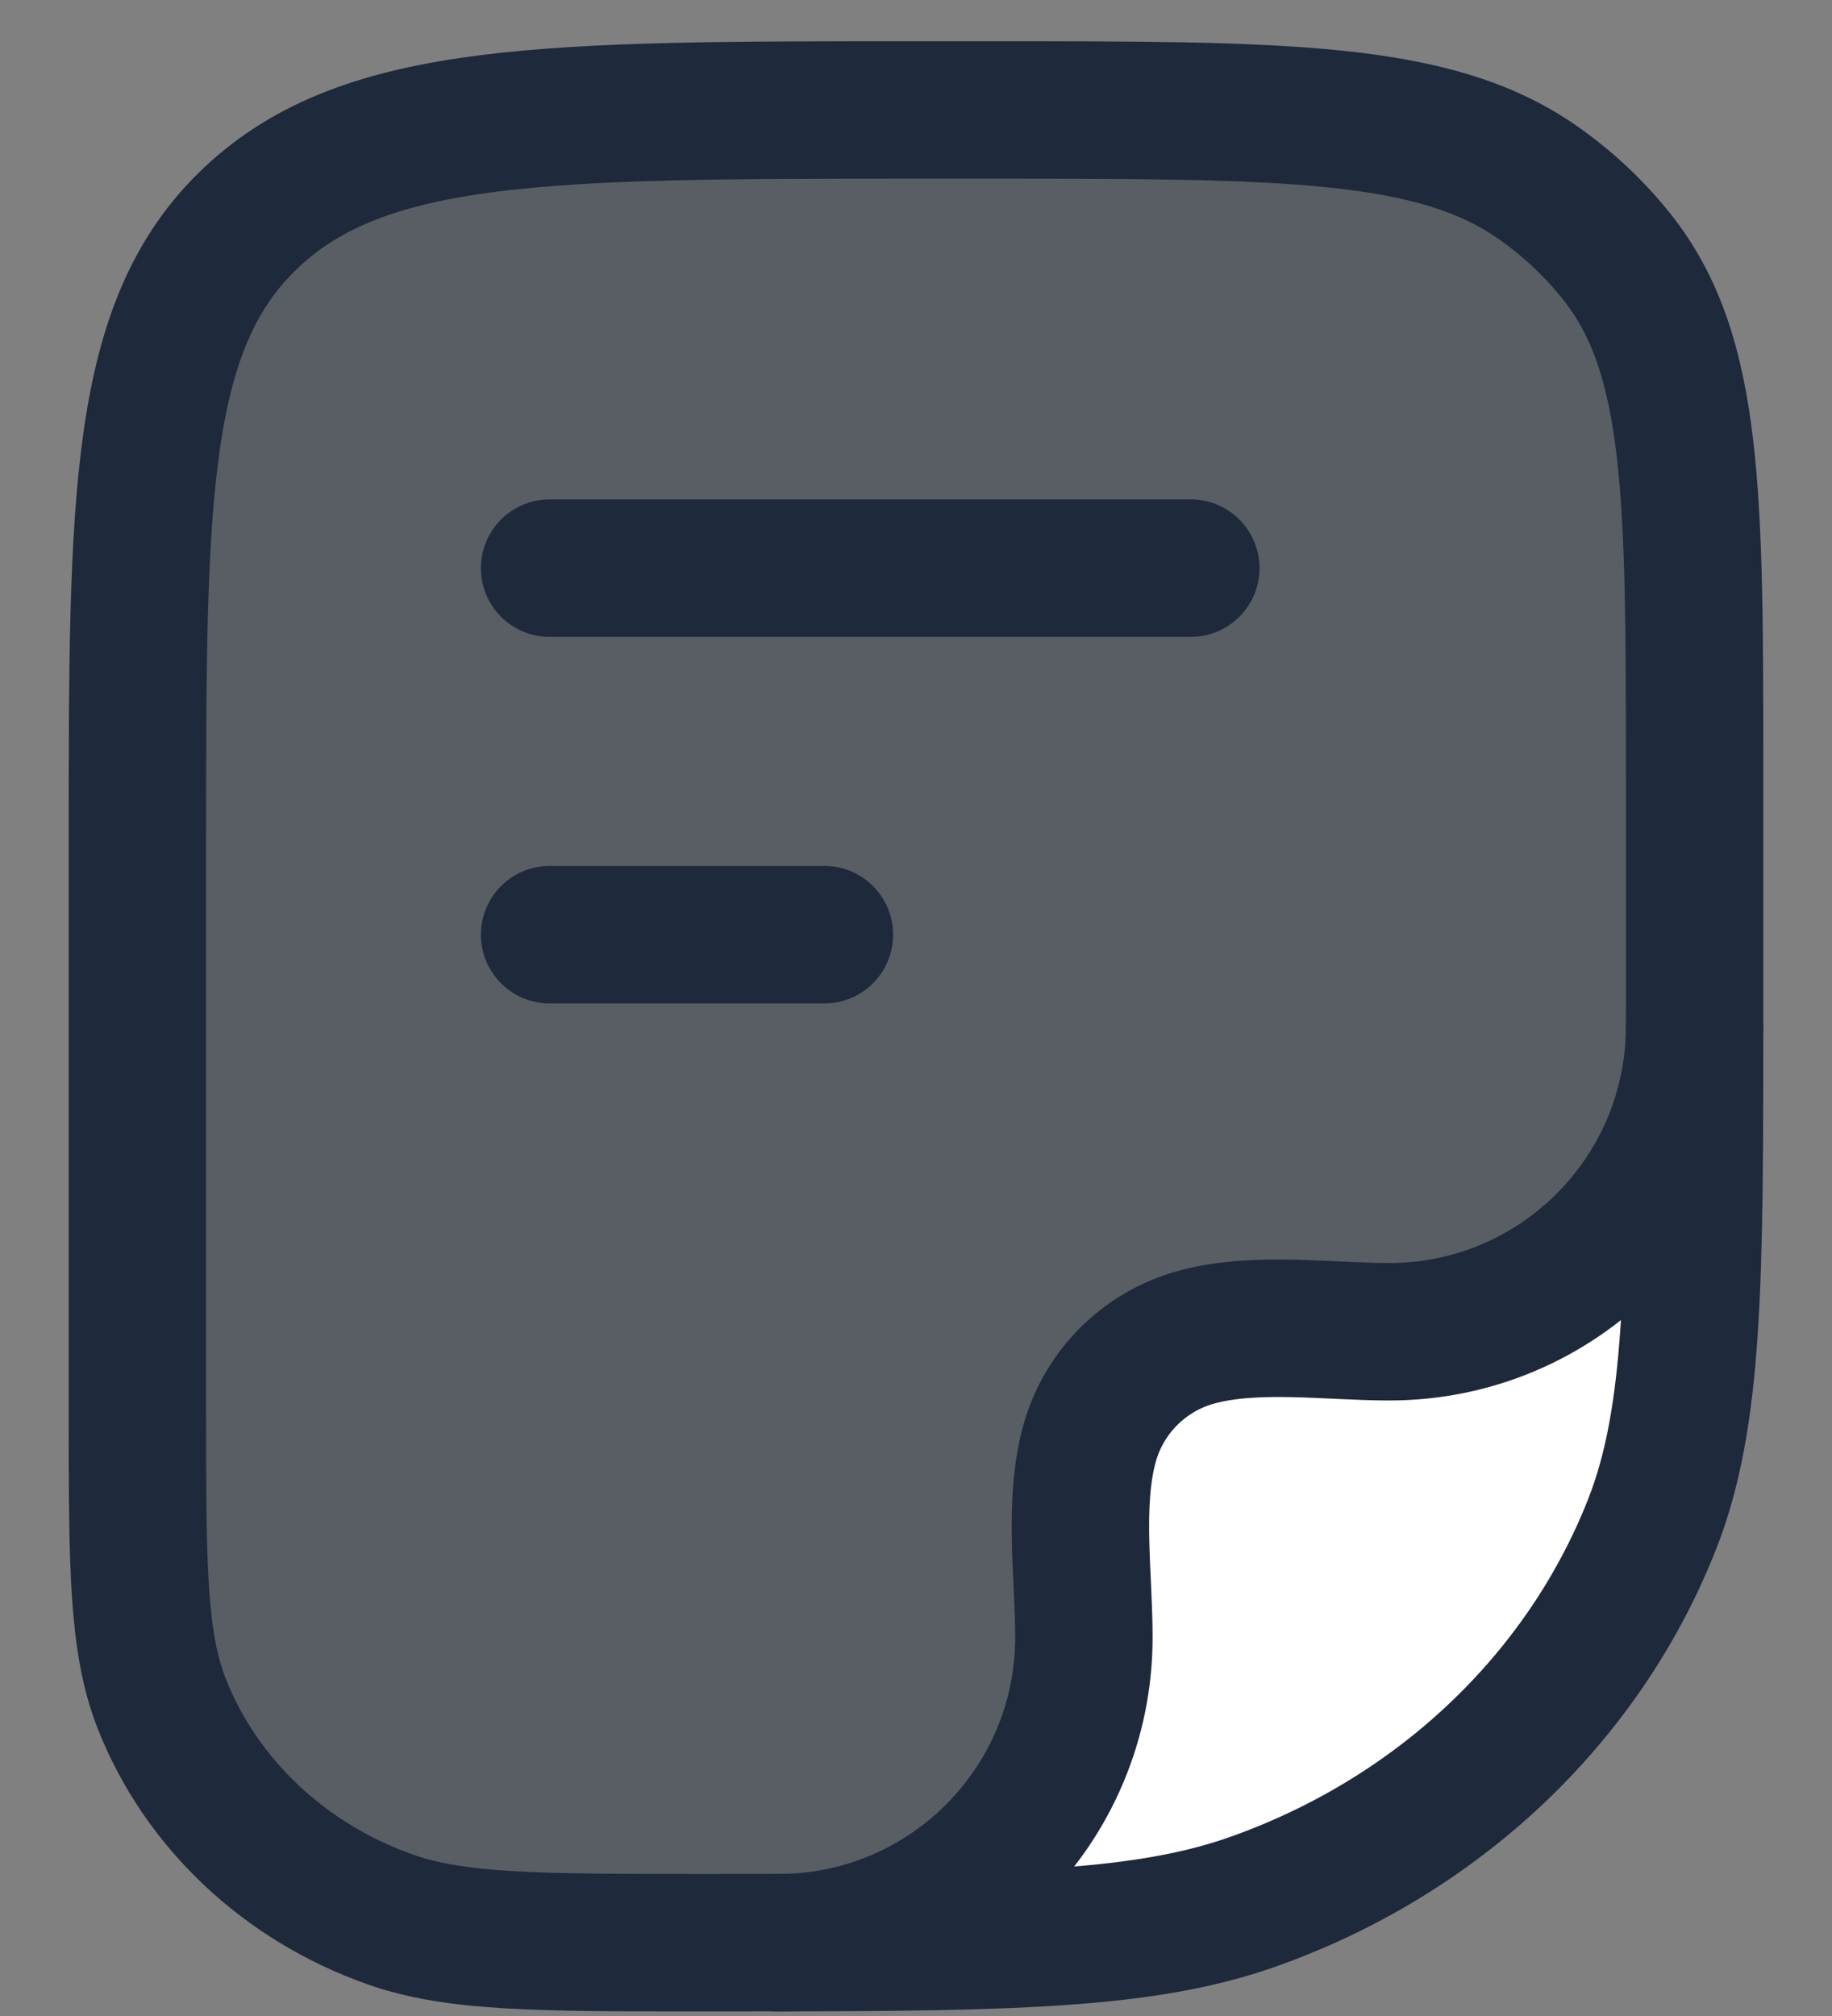
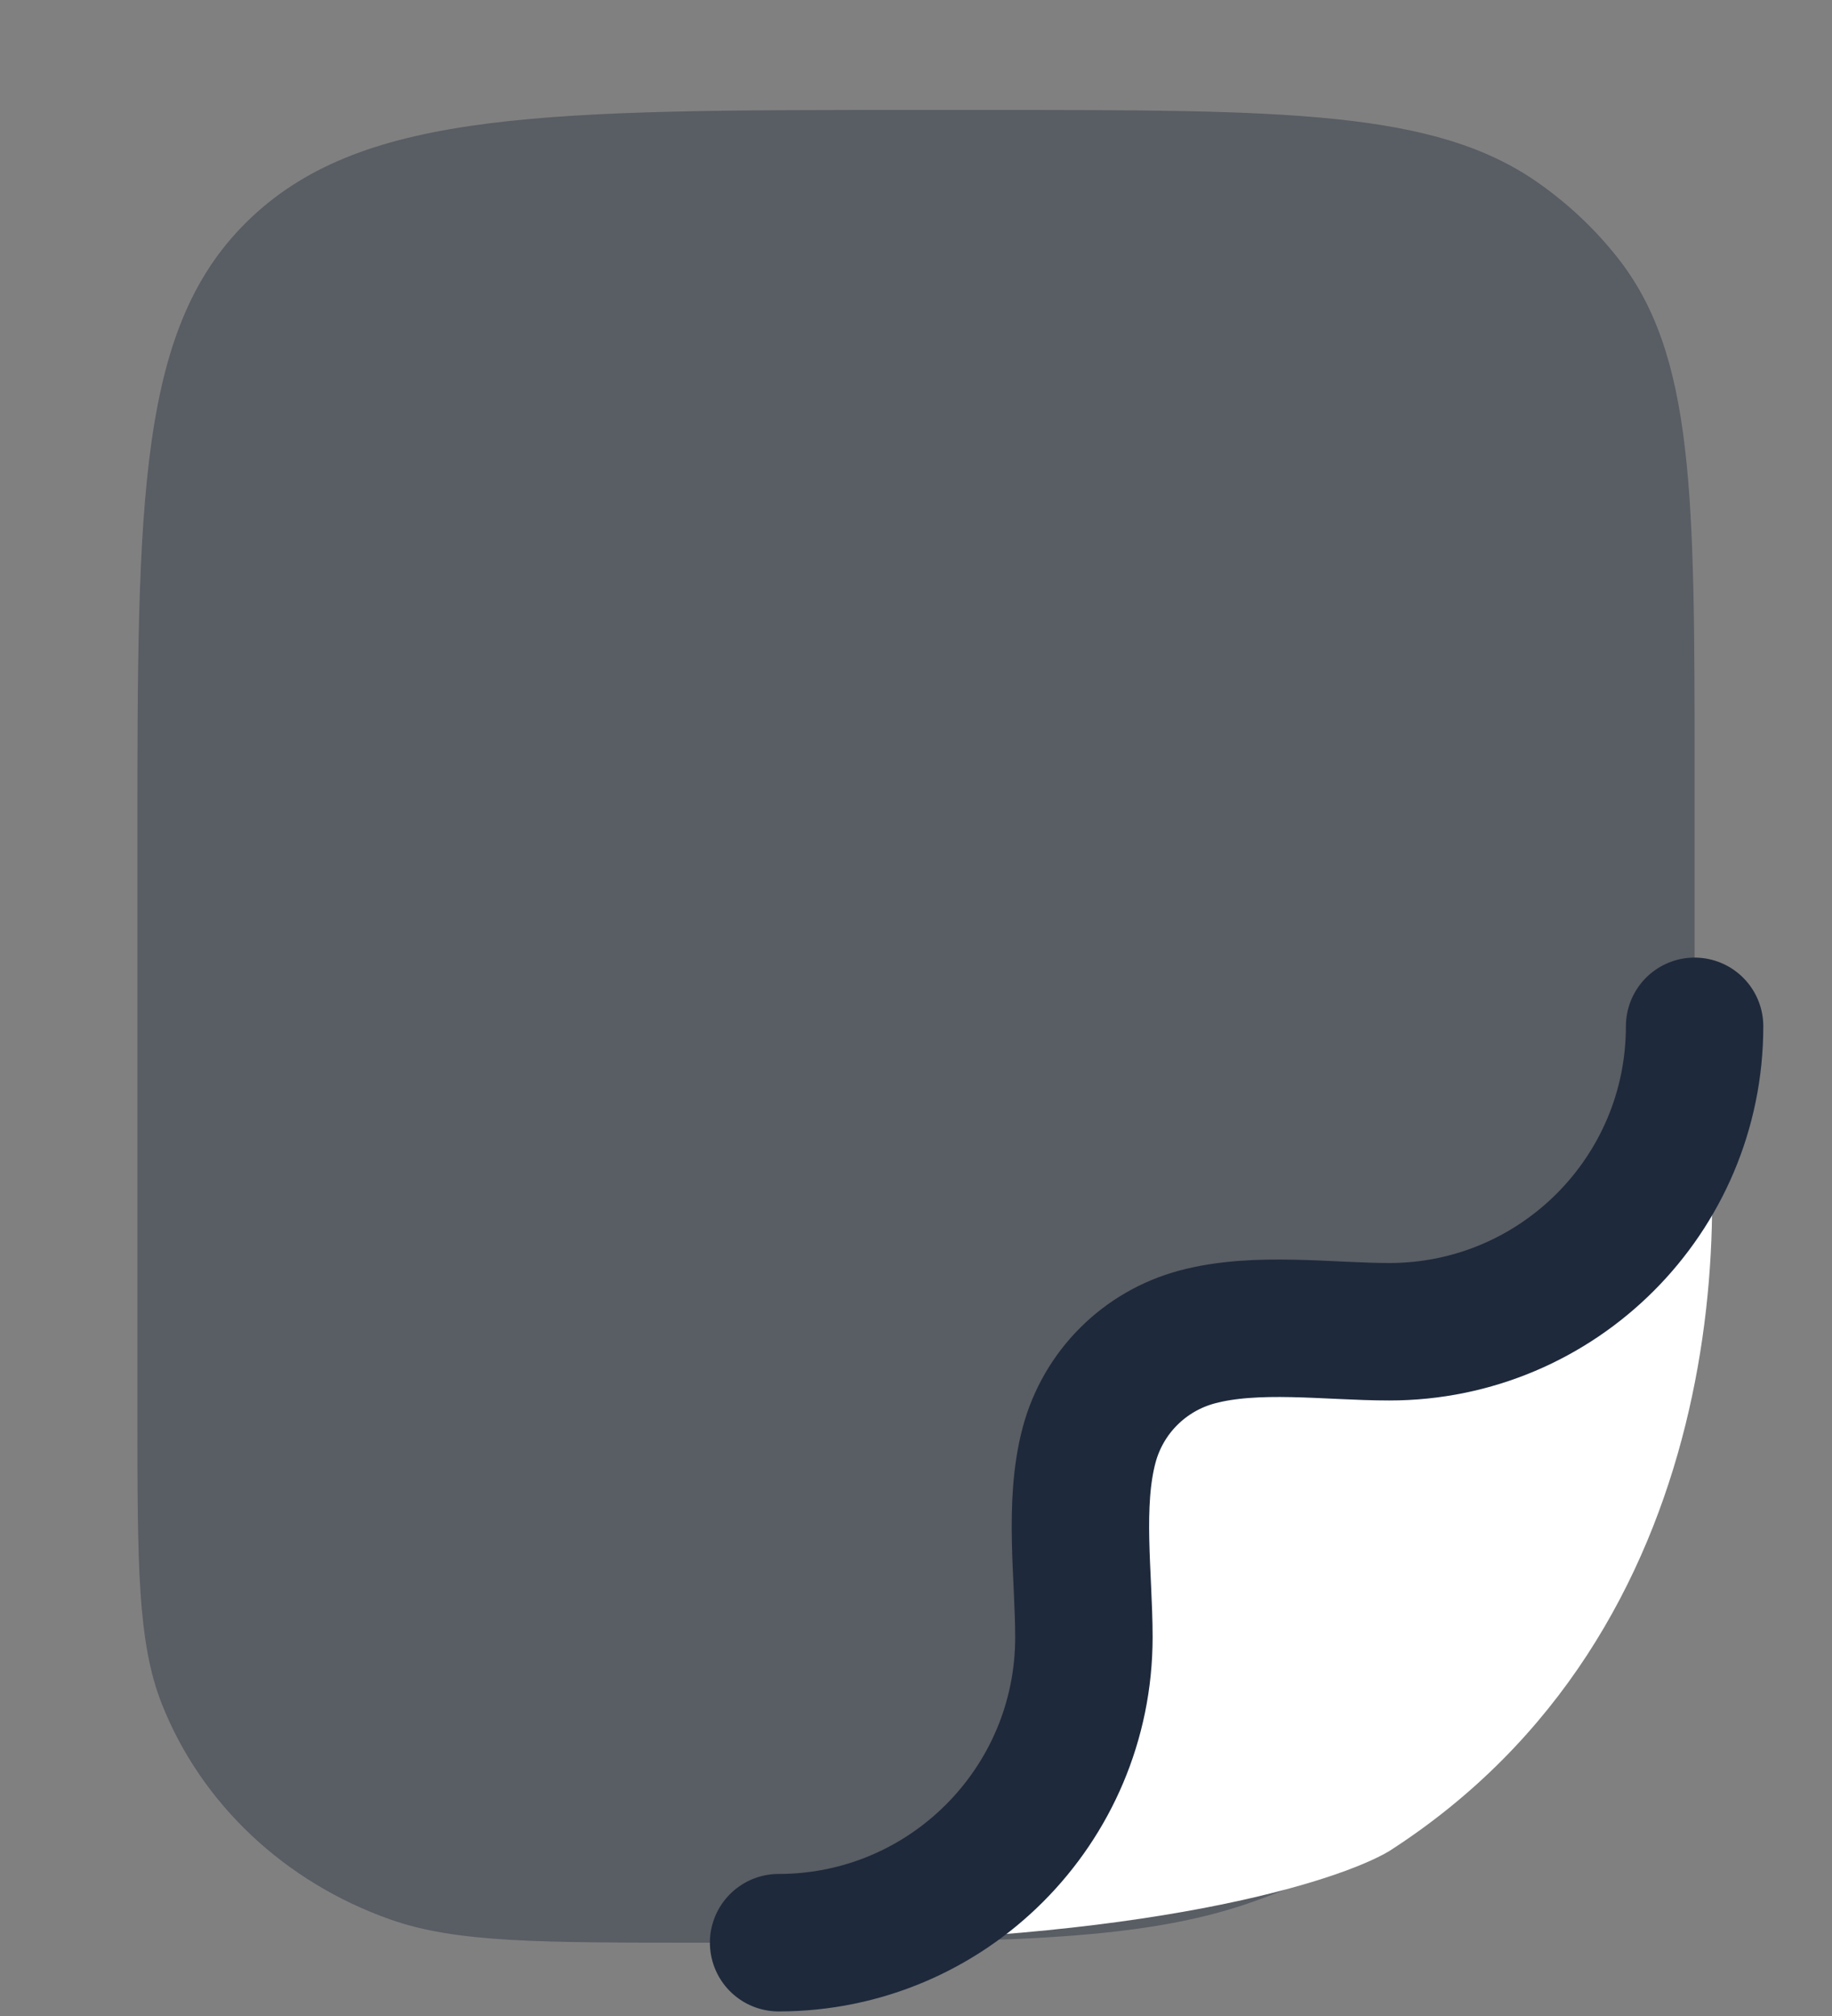
<svg xmlns="http://www.w3.org/2000/svg" width="20" height="22" viewBox="0 0 20 22" fill="none">
  <rect x="0" y="0" width="20" height="22" fill="#808080" stroke="none" />
  <path opacity="0.4" d="M1.5 9.2C1.5 5.429 1.5 3.543 2.745 2.372C3.99 1.2 5.993 1.2 10 1.2H10.773C14.034 1.2 15.665 1.2 16.797 1.998C17.121 2.226 17.409 2.497 17.652 2.803C18.5 3.869 18.5 5.403 18.5 8.473V11.018C18.5 13.981 18.5 15.463 18.031 16.646C17.277 18.549 15.683 20.049 13.662 20.759C12.404 21.2 10.83 21.2 7.682 21.2C5.883 21.2 4.983 21.2 4.265 20.948C3.11 20.542 2.199 19.685 1.768 18.598C1.5 17.922 1.5 17.075 1.5 15.382V9.2Z" fill="#1E293B" />
  <path d="M15.167 14.533C17.008 14.533 18.5 13.041 18.5 11.2C18.944 13.2 18.9 17.8 15.167 20.2C14.611 20.533 12.5 21.2 8.5 21.2C10.341 21.2 11.833 19.708 11.833 17.867C11.833 17.201 11.717 16.416 11.89 15.769C12.044 15.193 12.493 14.744 13.069 14.59C13.716 14.417 14.501 14.533 15.167 14.533Z" fill="white" />
-   <path d="M1.5 9.2C1.5 5.429 1.5 3.543 2.745 2.372C3.99 1.2 5.993 1.2 10 1.2H10.773C14.034 1.2 15.665 1.2 16.797 1.998C17.121 2.226 17.409 2.497 17.652 2.803C18.5 3.869 18.5 5.403 18.5 8.473V11.018C18.5 13.981 18.5 15.463 18.031 16.646C17.277 18.549 15.683 20.049 13.662 20.759C12.404 21.2 10.83 21.2 7.682 21.2C5.883 21.2 4.983 21.2 4.265 20.948C3.11 20.542 2.199 19.685 1.768 18.598C1.5 17.922 1.5 17.075 1.5 15.382V9.2Z" stroke="#1E293B" stroke-width="1.5" stroke-linejoin="round" />
  <path d="M18.5 11.2C18.5 13.041 17.008 14.533 15.167 14.533C14.501 14.533 13.716 14.417 13.069 14.59C12.493 14.744 12.044 15.193 11.89 15.769C11.717 16.416 11.833 17.201 11.833 17.867C11.833 19.708 10.341 21.2 8.5 21.2" stroke="#1E293B" stroke-width="1.5" stroke-linecap="round" stroke-linejoin="round" />
-   <path d="M6 6.2H13" stroke="#1E293B" stroke-width="1.5" stroke-linecap="round" stroke-linejoin="round" />
-   <path d="M6 10.2H9" stroke="#1E293B" stroke-width="1.5" stroke-linecap="round" stroke-linejoin="round" />
</svg>